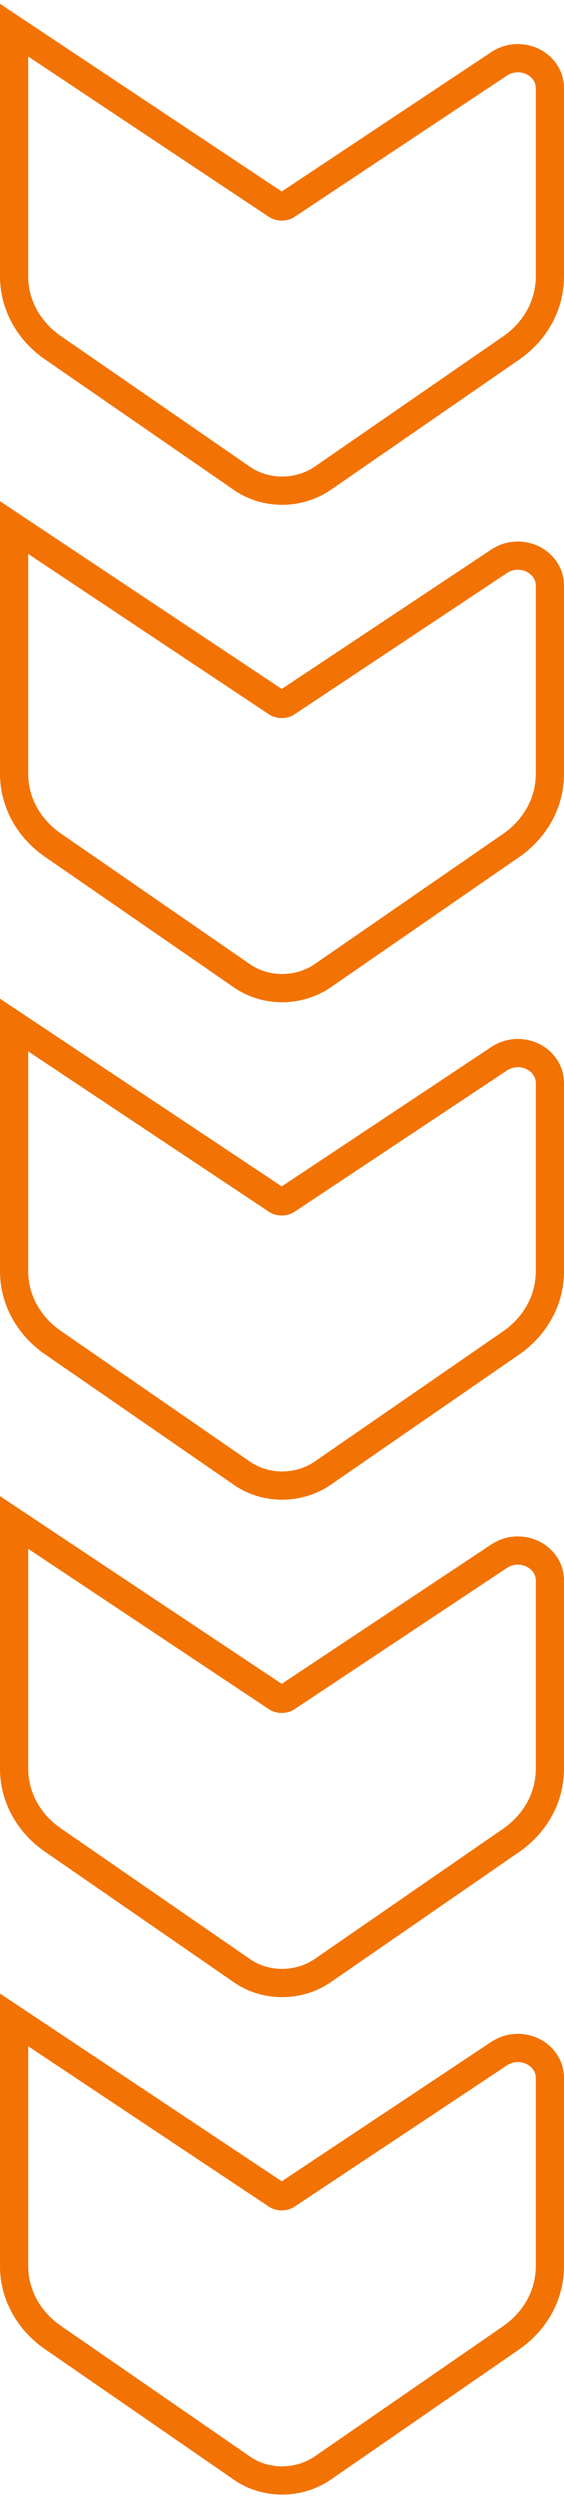
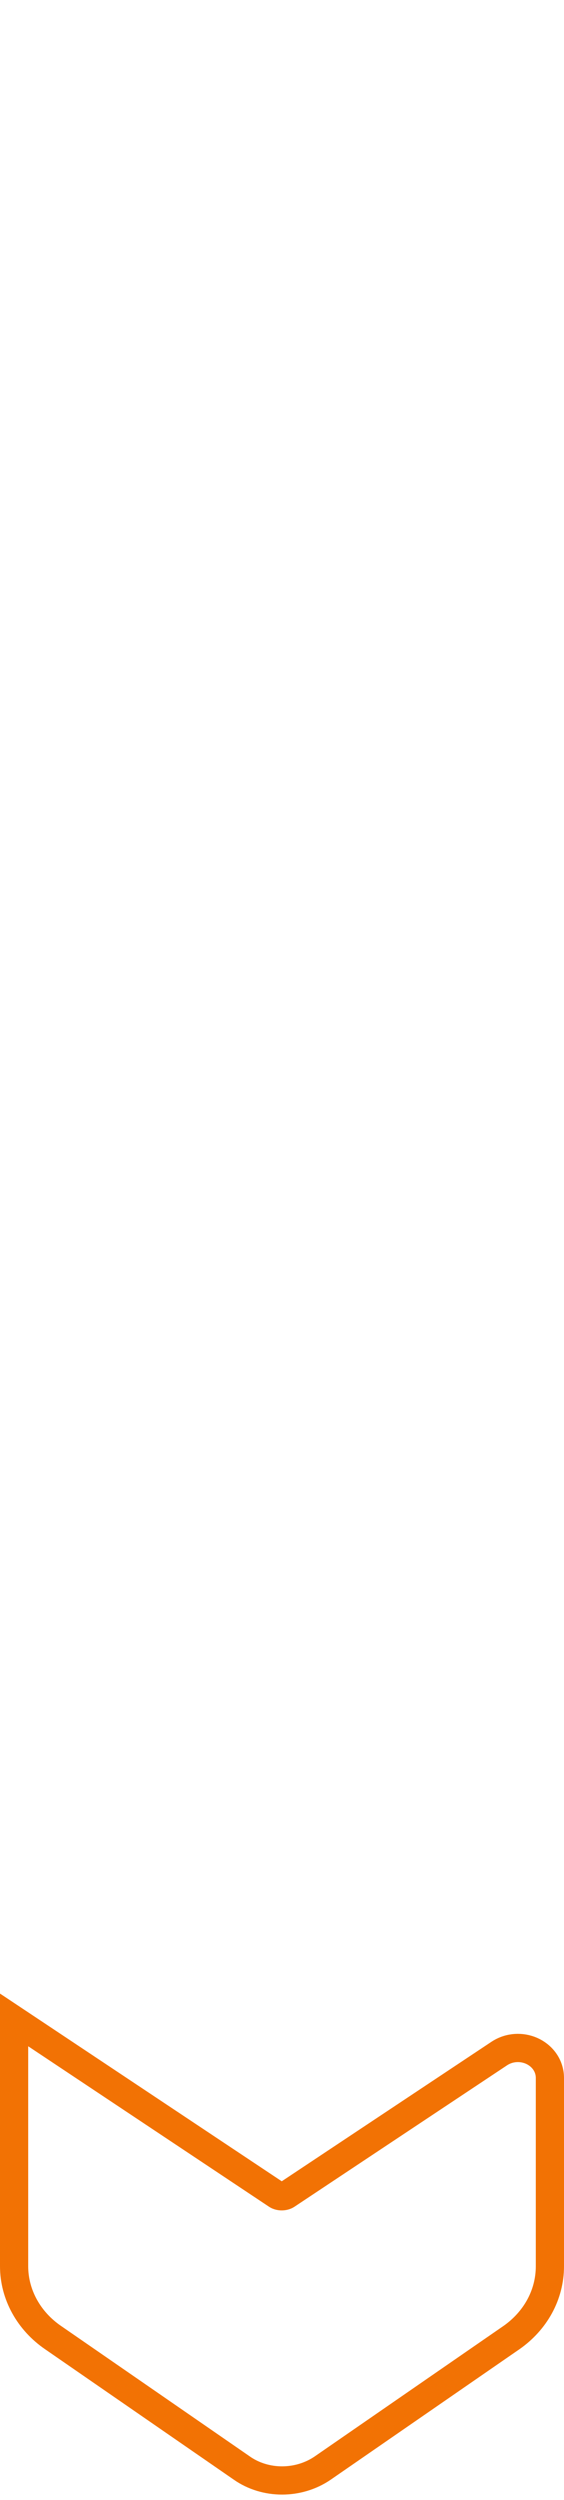
<svg xmlns="http://www.w3.org/2000/svg" width="40" height="177" viewBox="0 0 40 177" fill="none">
  <path d="M35.407 145.385L35.407 145.385L35.404 145.387L20.326 155.4C20.137 155.52 19.826 155.52 19.638 155.4L2.554 144.037L1 143.004L1 144.87L1 160.438C1 162.442 2.038 164.316 3.775 165.502C3.776 165.502 3.777 165.503 3.777 165.503L17.141 174.724C17.142 174.725 17.143 174.726 17.144 174.727C18.831 175.907 21.177 175.897 22.886 174.732L22.89 174.729L36.264 165.5L36.264 165.5L36.27 165.497C37.961 164.314 39 162.482 39 160.438L39 147.121C39 146.18 38.395 145.498 37.702 145.193C37.013 144.889 36.14 144.902 35.407 145.385Z" stroke="#F27204" stroke-width="2" />
-   <path d="M35.407 110.168L35.407 110.168L35.404 110.17L20.326 120.182C20.137 120.302 19.826 120.303 19.638 120.183L2.554 108.82L1 107.786L1 109.653L1 125.221C1 127.225 2.038 129.099 3.775 130.285C3.776 130.285 3.777 130.286 3.777 130.286L17.141 139.507C17.142 139.508 17.143 139.509 17.144 139.509C18.831 140.69 21.177 140.68 22.886 139.514L22.89 139.511L36.264 130.283L36.264 130.283L36.27 130.28C37.961 129.097 39 127.265 39 125.221L39 111.903C39 110.963 38.395 110.281 37.702 109.976C37.013 109.671 36.14 109.685 35.407 110.168Z" stroke="#F27204" stroke-width="2" />
-   <path d="M35.407 74.95L35.407 74.95L35.404 74.953L20.326 84.965C20.137 85.085 19.826 85.085 19.638 84.965L2.554 73.602L1 72.569L1 74.435L1 90.003C1 92.008 2.038 93.882 3.775 95.067C3.776 95.068 3.777 95.068 3.777 95.069L17.141 104.29C17.142 104.29 17.143 104.291 17.144 104.292C18.831 105.472 21.177 105.463 22.886 104.297L22.89 104.294L36.264 95.066L36.264 95.066L36.27 95.062C37.961 93.879 39 92.047 39 90.003L39 76.686C39 75.746 38.395 75.063 37.702 74.758C37.013 74.454 36.14 74.468 35.407 74.95Z" stroke="#F27204" stroke-width="2" />
-   <path d="M35.407 39.733L35.407 39.733L35.404 39.735L20.326 49.747C20.137 49.867 19.826 49.867 19.638 49.748L2.554 38.385L1 37.351L1 39.218L1 54.786C1 56.79 2.038 58.664 3.775 59.85C3.776 59.85 3.777 59.851 3.777 59.851L17.141 69.072C17.142 69.073 17.143 69.074 17.144 69.074C18.831 70.255 21.177 70.245 22.886 69.079L22.89 69.076L36.264 59.848L36.264 59.848L36.27 59.844C37.961 58.662 39 56.83 39 54.786L39 41.468C39 40.528 38.395 39.846 37.702 39.541C37.013 39.236 36.14 39.25 35.407 39.733Z" stroke="#F27204" stroke-width="2" />
-   <path d="M35.407 4.515L35.407 4.515L35.404 4.517L20.326 14.53C20.137 14.65 19.826 14.65 19.638 14.53L2.554 3.167L1 2.134L1 4L1 19.568C1 21.573 2.038 23.447 3.775 24.632C3.776 24.633 3.777 24.633 3.777 24.634L17.141 33.855C17.142 33.855 17.143 33.856 17.144 33.857C18.831 35.037 21.177 35.028 22.886 33.862L22.89 33.859L36.264 24.63L36.264 24.63L36.27 24.627C37.961 23.444 39 21.612 39 19.568L39 6.251C39 5.311 38.395 4.628 37.702 4.323C37.013 4.019 36.14 4.033 35.407 4.515Z" stroke="#F27204" stroke-width="2" />
</svg>